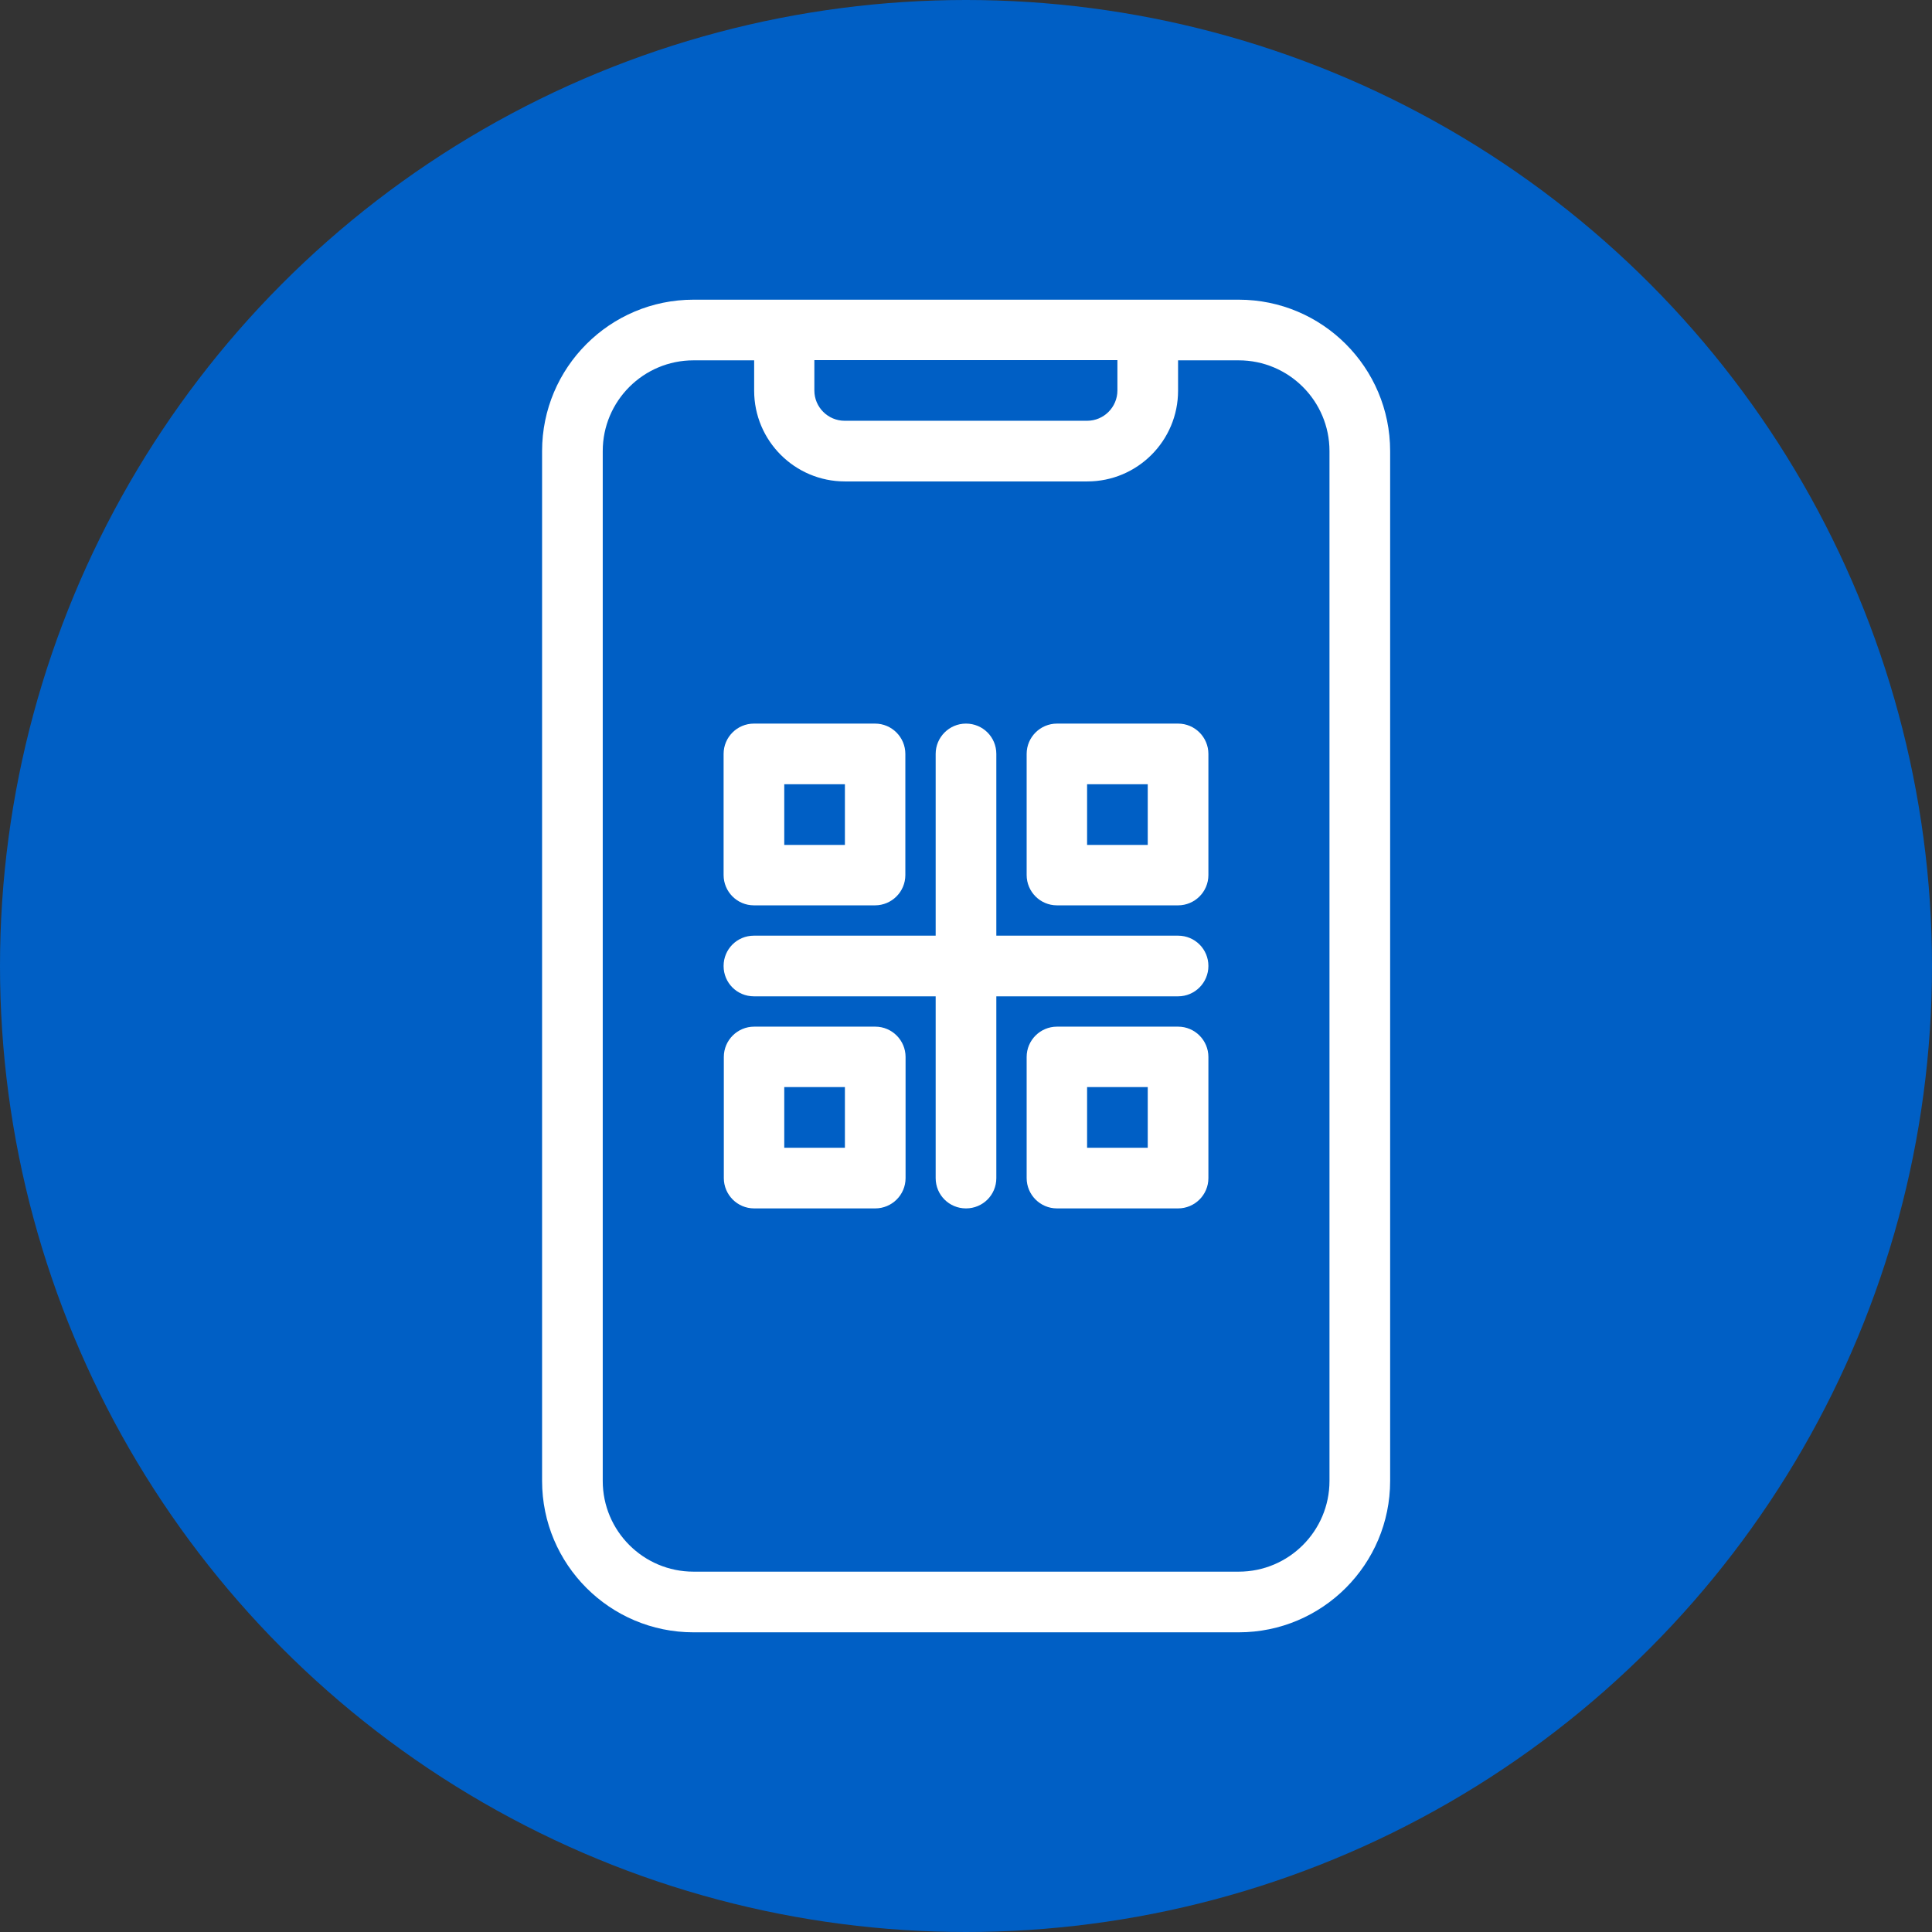
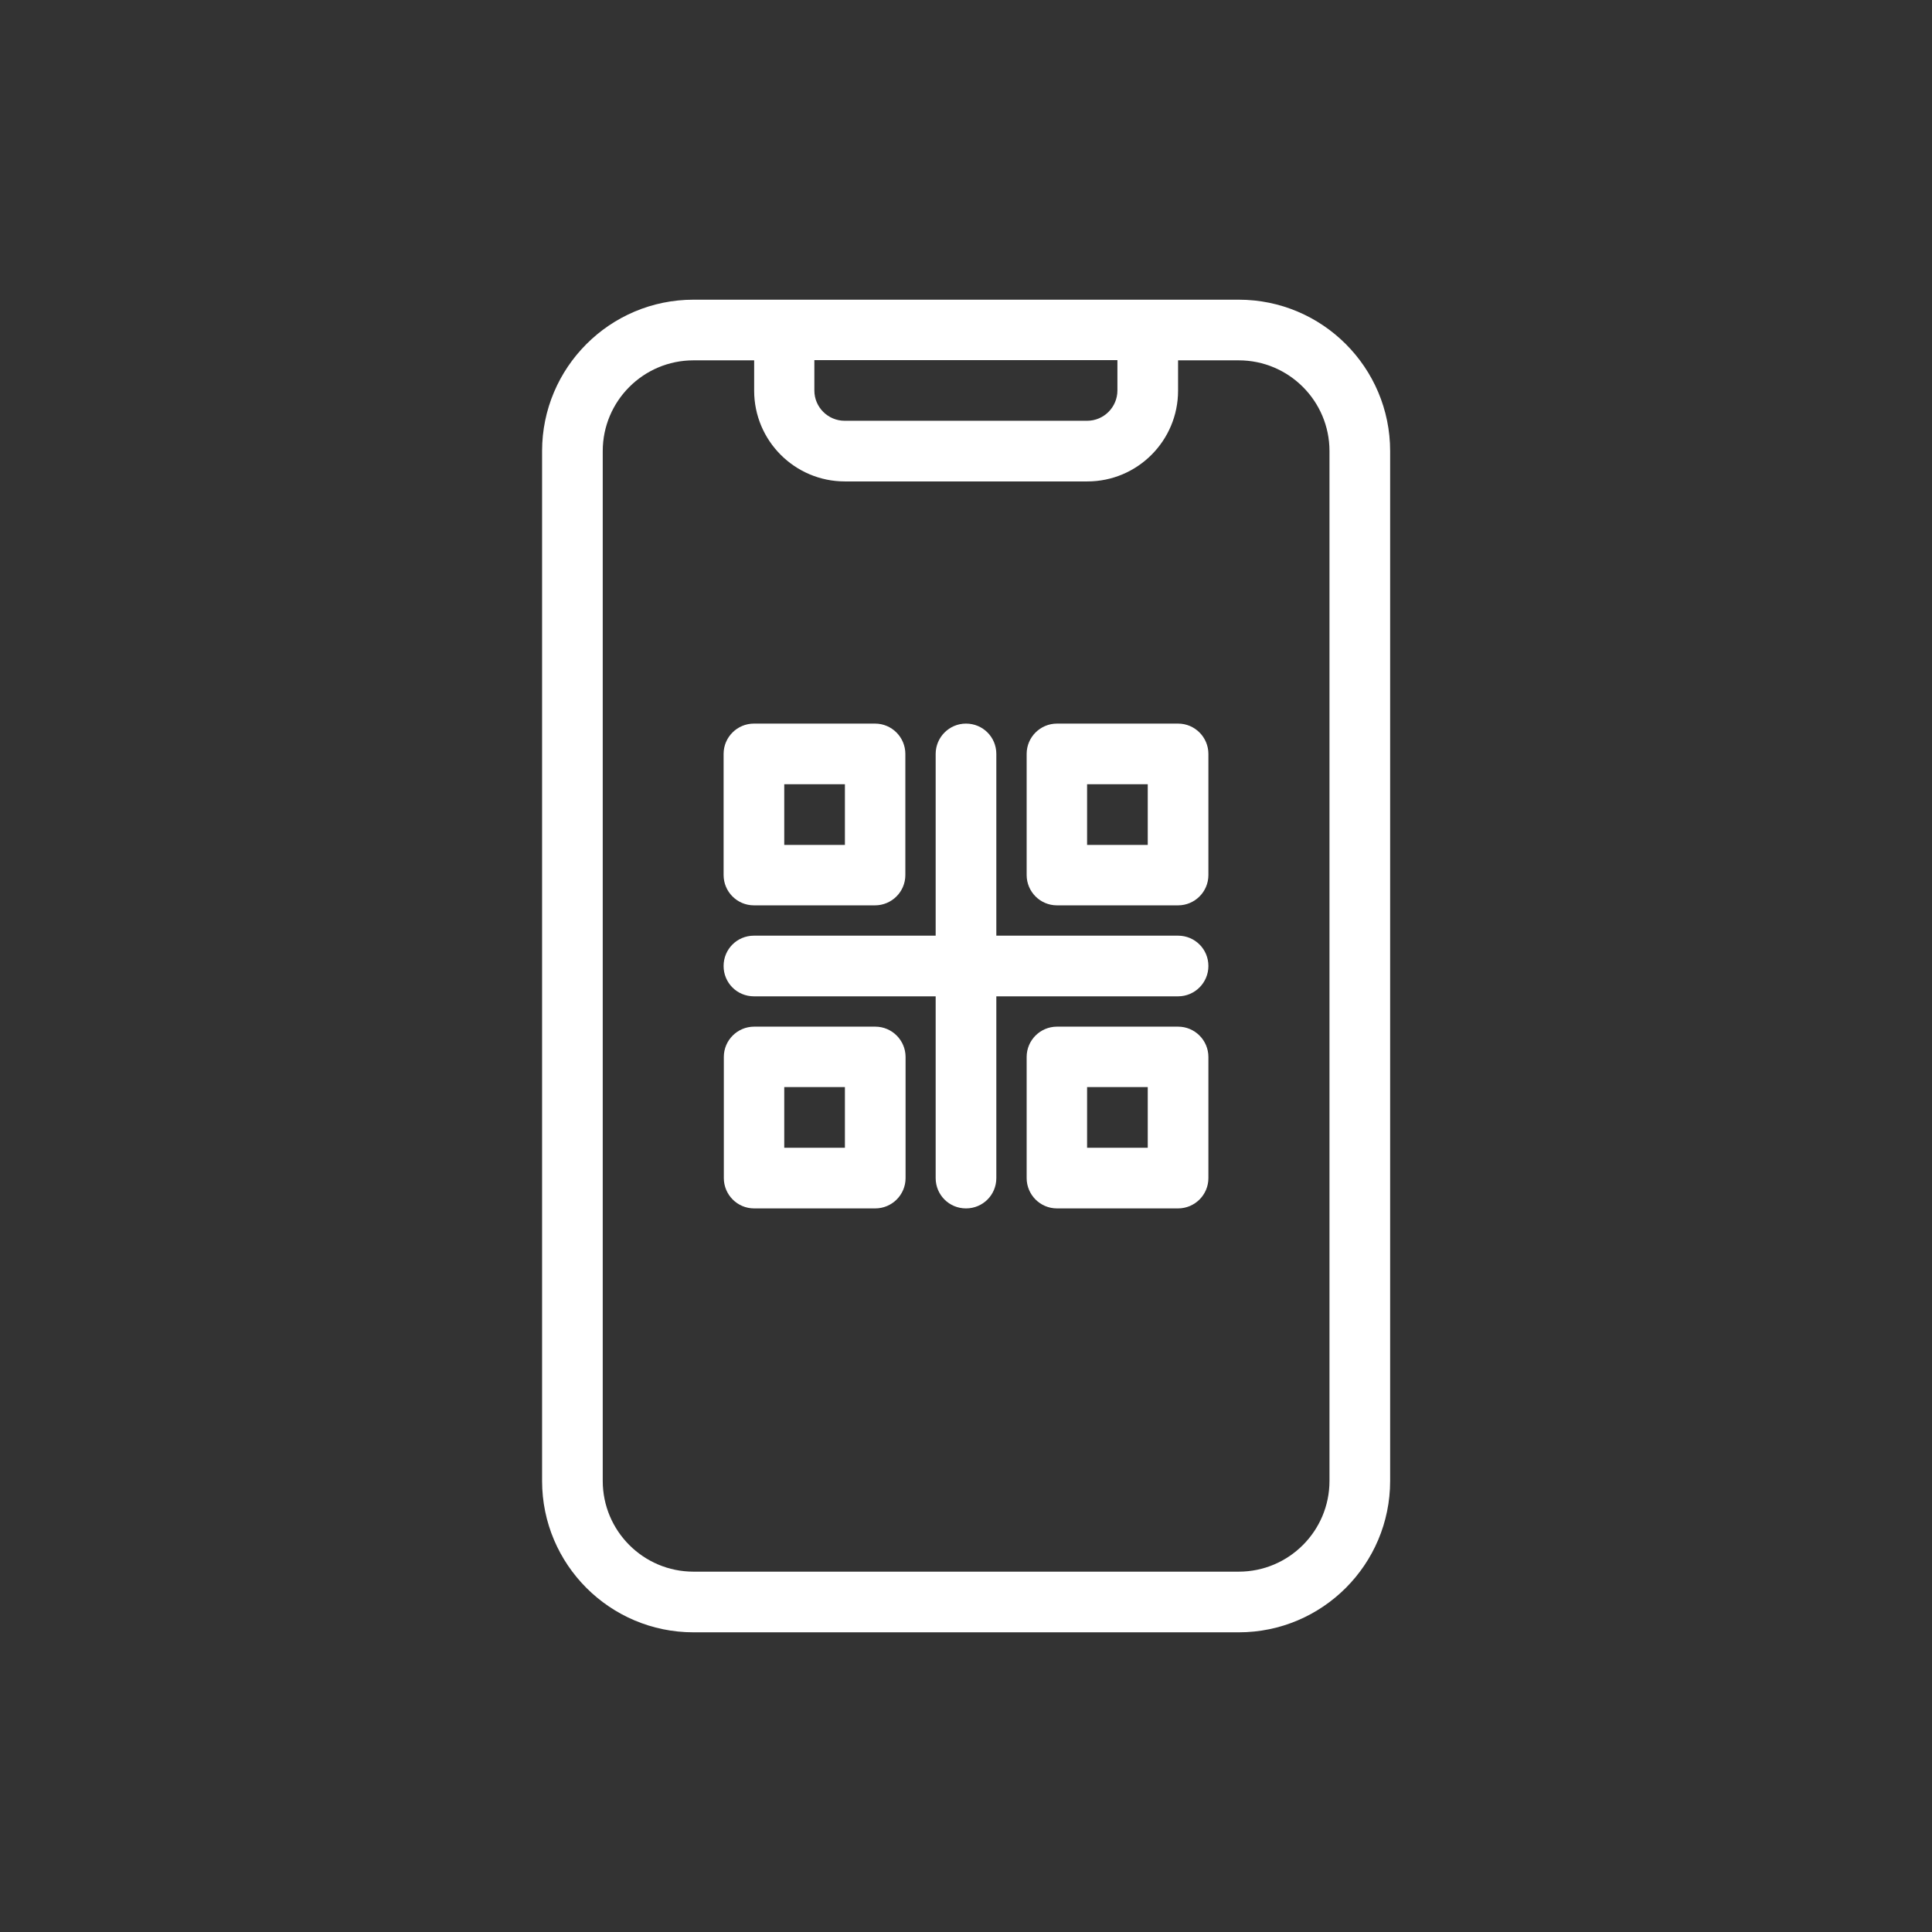
<svg xmlns="http://www.w3.org/2000/svg" id="Capa_2" viewBox="0 0 86 86">
  <rect x="0" y="0" width="86" height="86" fill="#333333" stroke="none" />
  <defs>
    <style>
      .cls-1 {
        fill: #fff;
      }

      .cls-2 {
        fill: #005fc5;
      }
    </style>
  </defs>
  <g id="Capa_1-2" data-name="Capa_1">
    <g>
-       <circle class="cls-2" cx="43" cy="43" r="43" />
      <path class="cls-1" d="M61.88,20.08c0-3.72-3.02-6.74-6.74-6.74h-24.27c-3.72,0-6.74,3.02-6.74,6.74v45.84c0,3.72,3.02,6.74,6.74,6.74h24.27c3.72,0,6.74-3.02,6.74-6.74V20.08ZM49.74,16.03v1.35c0,.74-.6,1.35-1.35,1.35h-10.79c-.74,0-1.35-.6-1.35-1.35v-1.35h13.48ZM59.18,65.92c0,2.23-1.81,4.04-4.04,4.04h-24.27c-2.23,0-4.04-1.81-4.04-4.04V20.08c0-2.23,1.81-4.04,4.04-4.04h2.7v1.35c0,2.23,1.81,4.04,4.04,4.04h10.79c2.23,0,4.04-1.81,4.04-4.04v-1.35h2.7c2.23,0,4.04,1.81,4.04,4.04v45.84ZM38.96,45.7h-5.39c-.74,0-1.35.6-1.35,1.35v5.39c0,.74.6,1.35,1.35,1.35h5.39c.74,0,1.35-.6,1.35-1.35v-5.39c0-.74-.6-1.35-1.35-1.35ZM37.61,51.09h-2.7v-2.7h2.7v2.7ZM52.44,45.7h-5.39c-.74,0-1.35.6-1.35,1.35v5.39c0,.74.6,1.35,1.35,1.35h5.39c.74,0,1.35-.6,1.35-1.35v-5.39c0-.74-.6-1.35-1.35-1.35ZM51.09,51.09h-2.7v-2.7h2.7v2.7ZM33.56,40.3h5.39c.74,0,1.35-.6,1.35-1.35v-5.39c0-.74-.6-1.35-1.35-1.35h-5.39c-.74,0-1.35.6-1.35,1.35v5.39c0,.74.6,1.35,1.35,1.35ZM34.91,34.91h2.7v2.7h-2.7v-2.7ZM52.44,32.21h-5.39c-.74,0-1.35.6-1.35,1.35v5.39c0,.74.6,1.35,1.35,1.35h5.39c.74,0,1.35-.6,1.35-1.35v-5.39c0-.74-.6-1.35-1.35-1.35ZM51.09,37.61h-2.7v-2.7h2.7v2.7ZM53.79,43c0,.74-.6,1.35-1.35,1.35h-8.09v8.09c0,.75-.6,1.35-1.35,1.35s-1.35-.6-1.35-1.35v-8.09h-8.09c-.75,0-1.35-.6-1.35-1.35s.6-1.35,1.35-1.35h8.09v-8.09c0-.74.6-1.35,1.35-1.35s1.35.6,1.35,1.35v8.09h8.09c.75,0,1.35.6,1.35,1.35Z" />
    </g>
  </g>
</svg>